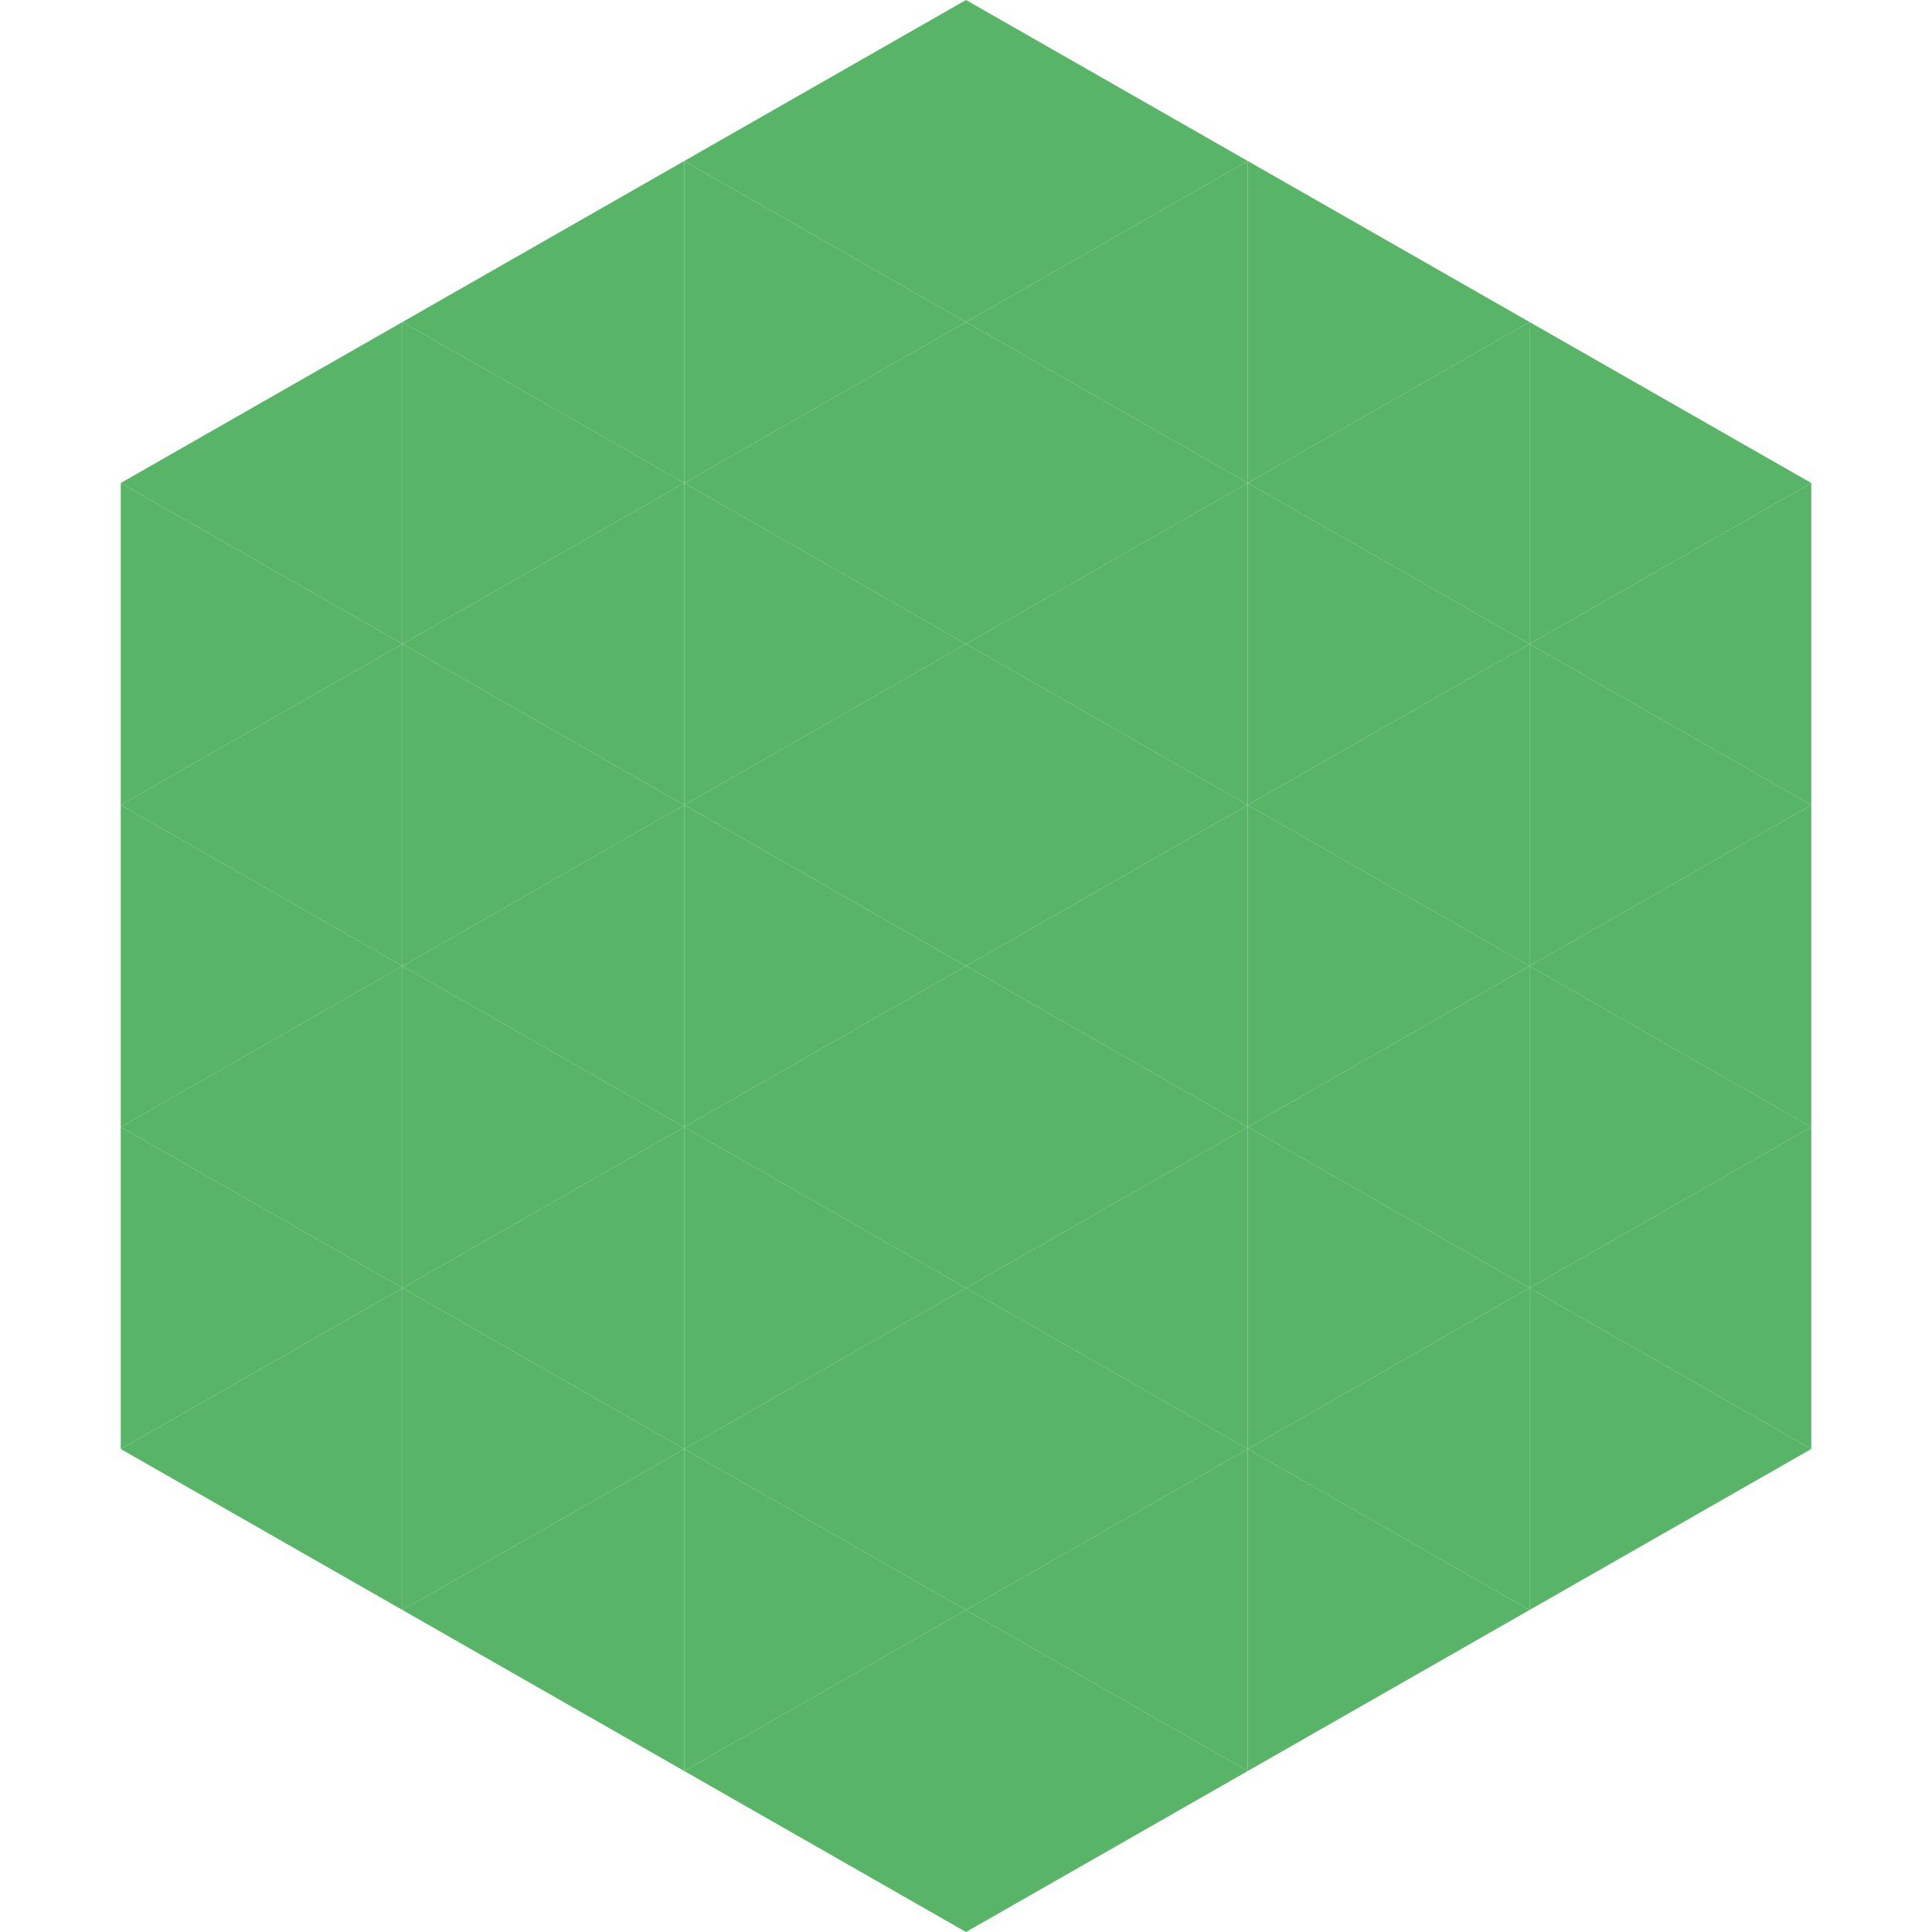
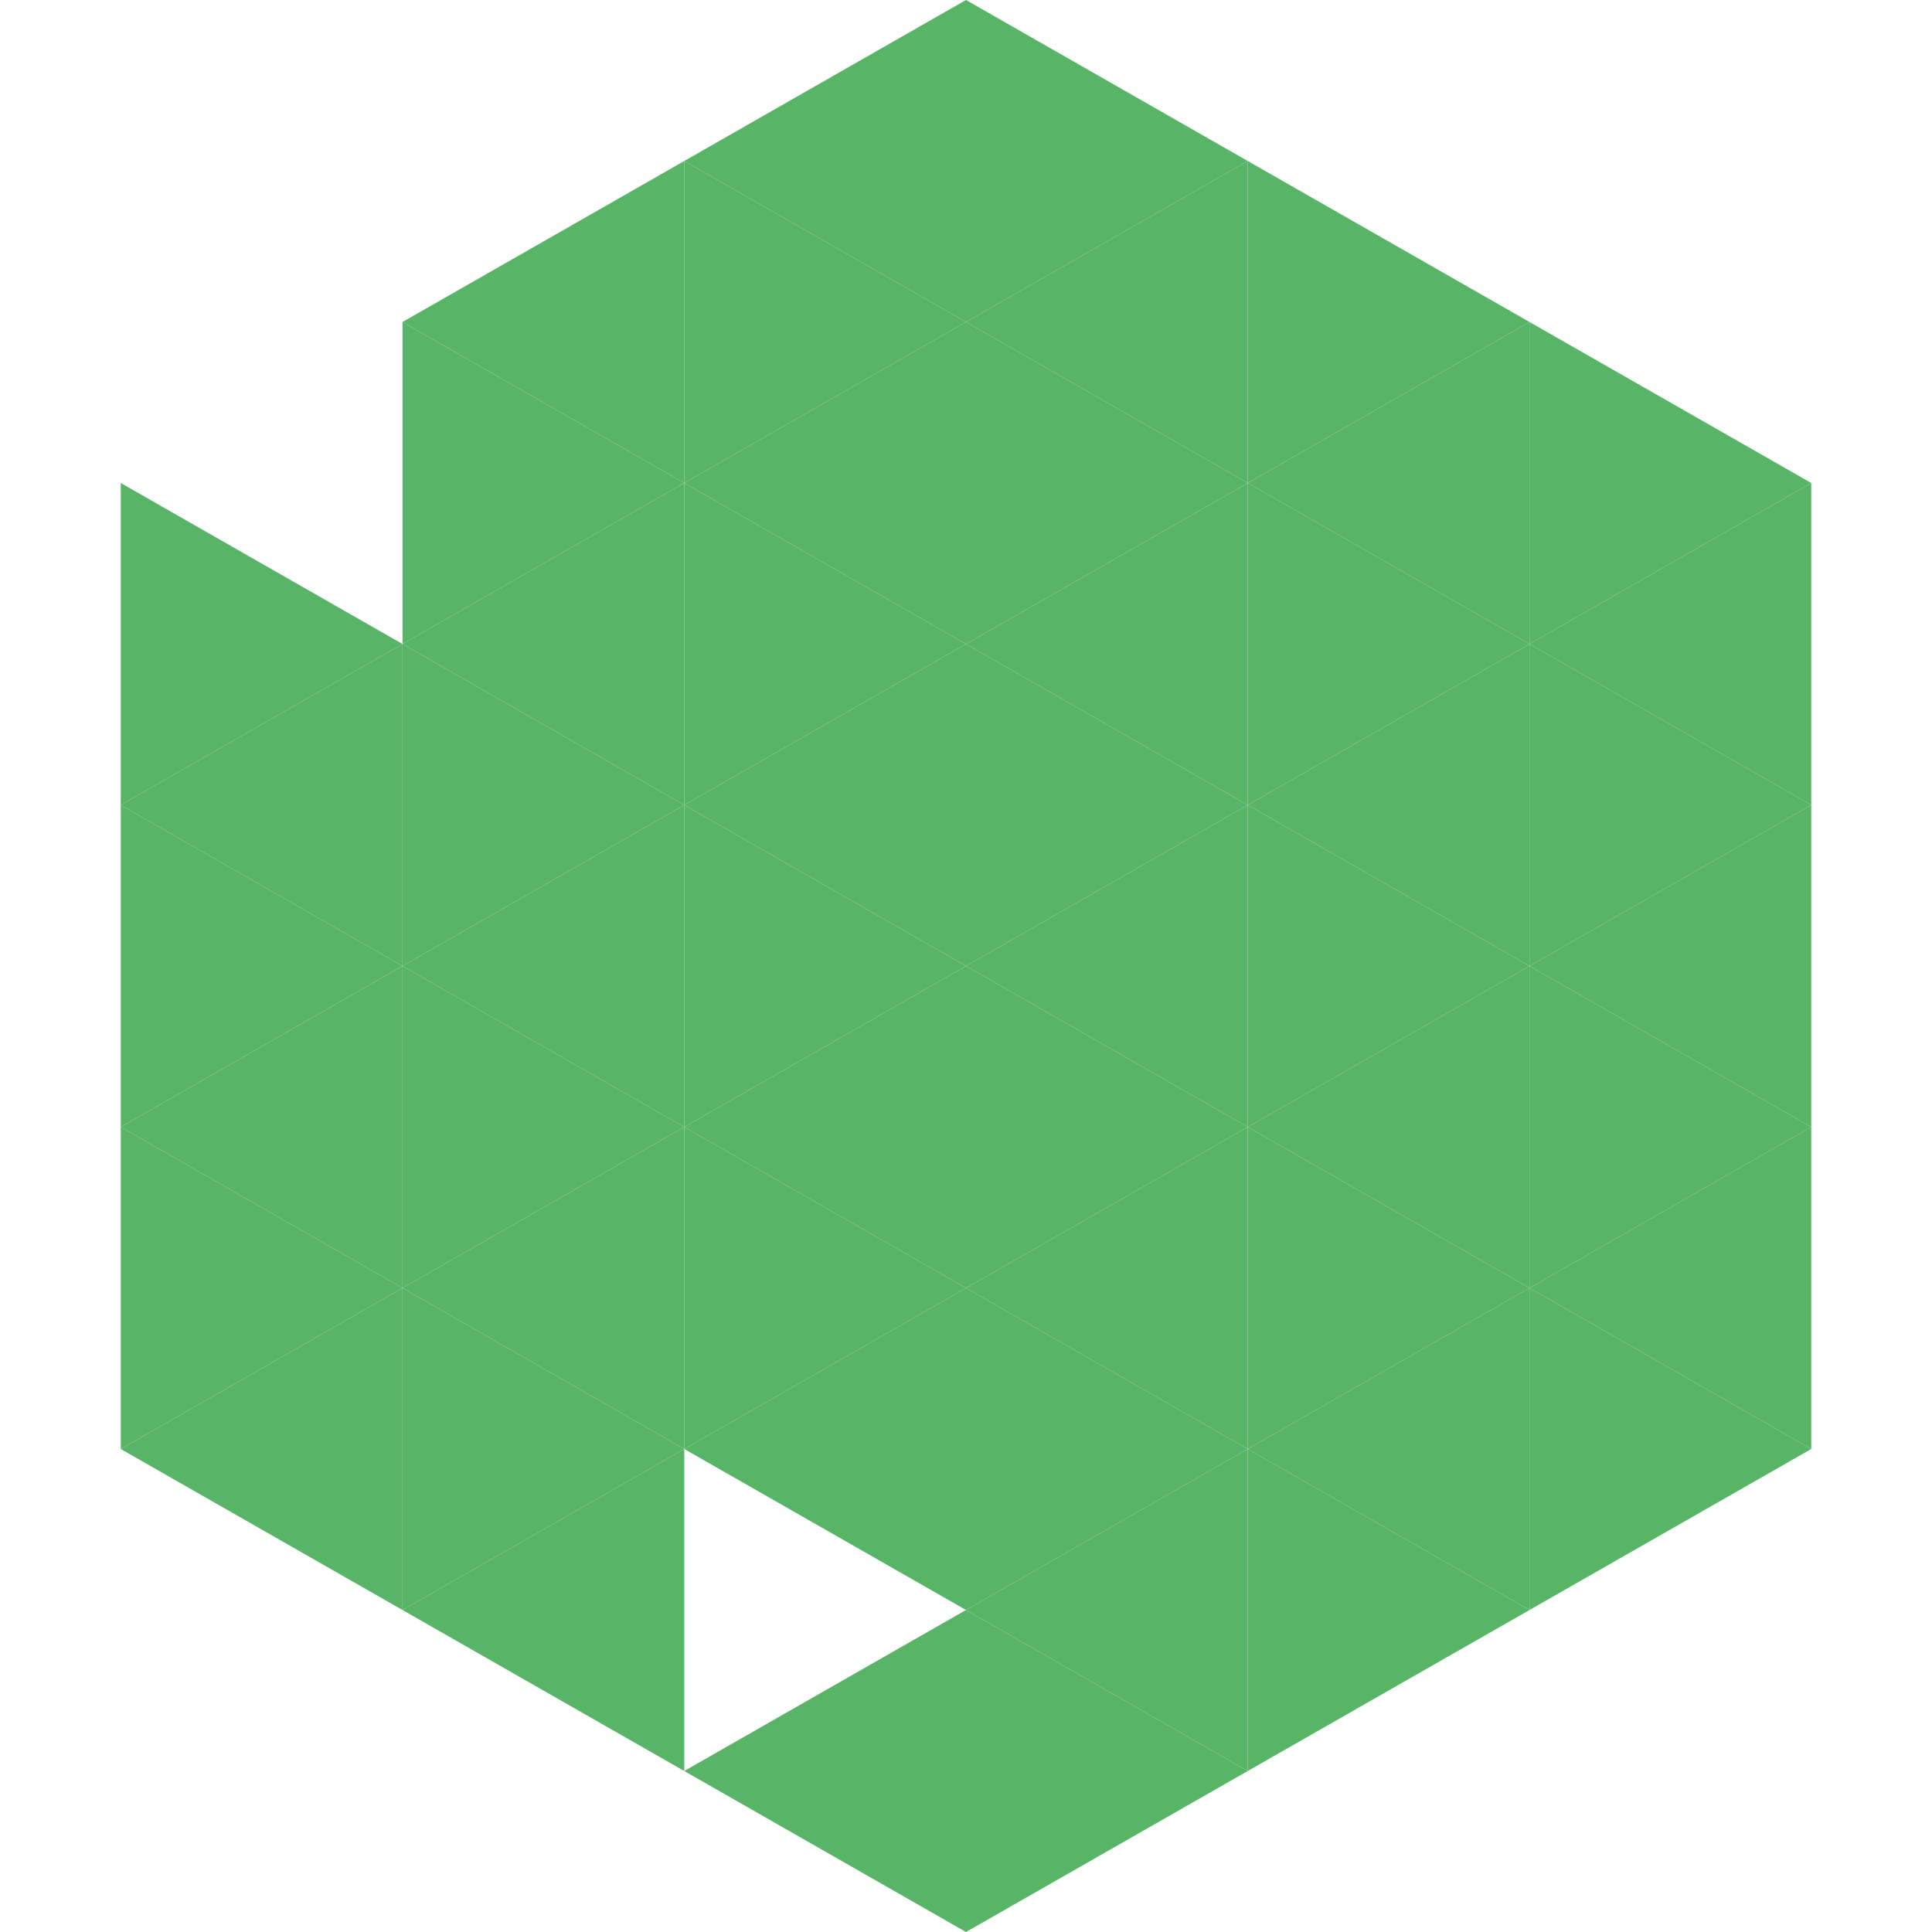
<svg xmlns="http://www.w3.org/2000/svg" width="240" height="240">
-   <polygon points="50,40 15,60 50,80" style="fill:rgb(88,180,103)" />
  <polygon points="190,40 225,60 190,80" style="fill:rgb(88,180,103)" />
  <polygon points="15,60 50,80 15,100" style="fill:rgb(88,180,103)" />
  <polygon points="225,60 190,80 225,100" style="fill:rgb(88,180,103)" />
  <polygon points="50,80 15,100 50,120" style="fill:rgb(88,180,103)" />
  <polygon points="190,80 225,100 190,120" style="fill:rgb(88,180,103)" />
  <polygon points="15,100 50,120 15,140" style="fill:rgb(88,180,103)" />
  <polygon points="225,100 190,120 225,140" style="fill:rgb(88,180,103)" />
  <polygon points="50,120 15,140 50,160" style="fill:rgb(88,180,103)" />
  <polygon points="190,120 225,140 190,160" style="fill:rgb(88,180,103)" />
  <polygon points="15,140 50,160 15,180" style="fill:rgb(88,180,103)" />
  <polygon points="225,140 190,160 225,180" style="fill:rgb(88,180,103)" />
  <polygon points="50,160 15,180 50,200" style="fill:rgb(88,180,103)" />
  <polygon points="190,160 225,180 190,200" style="fill:rgb(88,180,103)" />
  <polygon points="15,180 50,200 15,220" style="fill:rgb(255,255,255); fill-opacity:0" />
  <polygon points="225,180 190,200 225,220" style="fill:rgb(255,255,255); fill-opacity:0" />
  <polygon points="50,0 85,20 50,40" style="fill:rgb(255,255,255); fill-opacity:0" />
  <polygon points="190,0 155,20 190,40" style="fill:rgb(255,255,255); fill-opacity:0" />
  <polygon points="85,20 50,40 85,60" style="fill:rgb(88,180,103)" />
  <polygon points="155,20 190,40 155,60" style="fill:rgb(88,180,103)" />
  <polygon points="50,40 85,60 50,80" style="fill:rgb(88,180,103)" />
  <polygon points="190,40 155,60 190,80" style="fill:rgb(88,180,103)" />
  <polygon points="85,60 50,80 85,100" style="fill:rgb(88,180,103)" />
  <polygon points="155,60 190,80 155,100" style="fill:rgb(88,180,103)" />
  <polygon points="50,80 85,100 50,120" style="fill:rgb(88,180,103)" />
  <polygon points="190,80 155,100 190,120" style="fill:rgb(88,180,103)" />
  <polygon points="85,100 50,120 85,140" style="fill:rgb(88,180,103)" />
  <polygon points="155,100 190,120 155,140" style="fill:rgb(88,180,103)" />
  <polygon points="50,120 85,140 50,160" style="fill:rgb(88,180,103)" />
  <polygon points="190,120 155,140 190,160" style="fill:rgb(88,180,103)" />
  <polygon points="85,140 50,160 85,180" style="fill:rgb(88,180,103)" />
  <polygon points="155,140 190,160 155,180" style="fill:rgb(88,180,103)" />
  <polygon points="50,160 85,180 50,200" style="fill:rgb(88,180,103)" />
  <polygon points="190,160 155,180 190,200" style="fill:rgb(88,180,103)" />
  <polygon points="85,180 50,200 85,220" style="fill:rgb(88,180,103)" />
  <polygon points="155,180 190,200 155,220" style="fill:rgb(88,180,103)" />
  <polygon points="120,0 85,20 120,40" style="fill:rgb(88,180,103)" />
  <polygon points="120,0 155,20 120,40" style="fill:rgb(88,180,103)" />
  <polygon points="85,20 120,40 85,60" style="fill:rgb(88,180,103)" />
  <polygon points="155,20 120,40 155,60" style="fill:rgb(88,180,103)" />
  <polygon points="120,40 85,60 120,80" style="fill:rgb(88,180,103)" />
  <polygon points="120,40 155,60 120,80" style="fill:rgb(88,180,103)" />
  <polygon points="85,60 120,80 85,100" style="fill:rgb(88,180,103)" />
  <polygon points="155,60 120,80 155,100" style="fill:rgb(88,180,103)" />
  <polygon points="120,80 85,100 120,120" style="fill:rgb(88,180,103)" />
  <polygon points="120,80 155,100 120,120" style="fill:rgb(88,180,103)" />
  <polygon points="85,100 120,120 85,140" style="fill:rgb(88,180,103)" />
  <polygon points="155,100 120,120 155,140" style="fill:rgb(88,180,103)" />
  <polygon points="120,120 85,140 120,160" style="fill:rgb(88,180,103)" />
  <polygon points="120,120 155,140 120,160" style="fill:rgb(88,180,103)" />
  <polygon points="85,140 120,160 85,180" style="fill:rgb(88,180,103)" />
  <polygon points="155,140 120,160 155,180" style="fill:rgb(88,180,103)" />
  <polygon points="120,160 85,180 120,200" style="fill:rgb(88,180,103)" />
  <polygon points="120,160 155,180 120,200" style="fill:rgb(88,180,103)" />
-   <polygon points="85,180 120,200 85,220" style="fill:rgb(88,180,103)" />
  <polygon points="155,180 120,200 155,220" style="fill:rgb(88,180,103)" />
  <polygon points="120,200 85,220 120,240" style="fill:rgb(88,180,103)" />
  <polygon points="120,200 155,220 120,240" style="fill:rgb(88,180,103)" />
  <polygon points="85,220 120,240 85,260" style="fill:rgb(255,255,255); fill-opacity:0" />
  <polygon points="155,220 120,240 155,260" style="fill:rgb(255,255,255); fill-opacity:0" />
</svg>